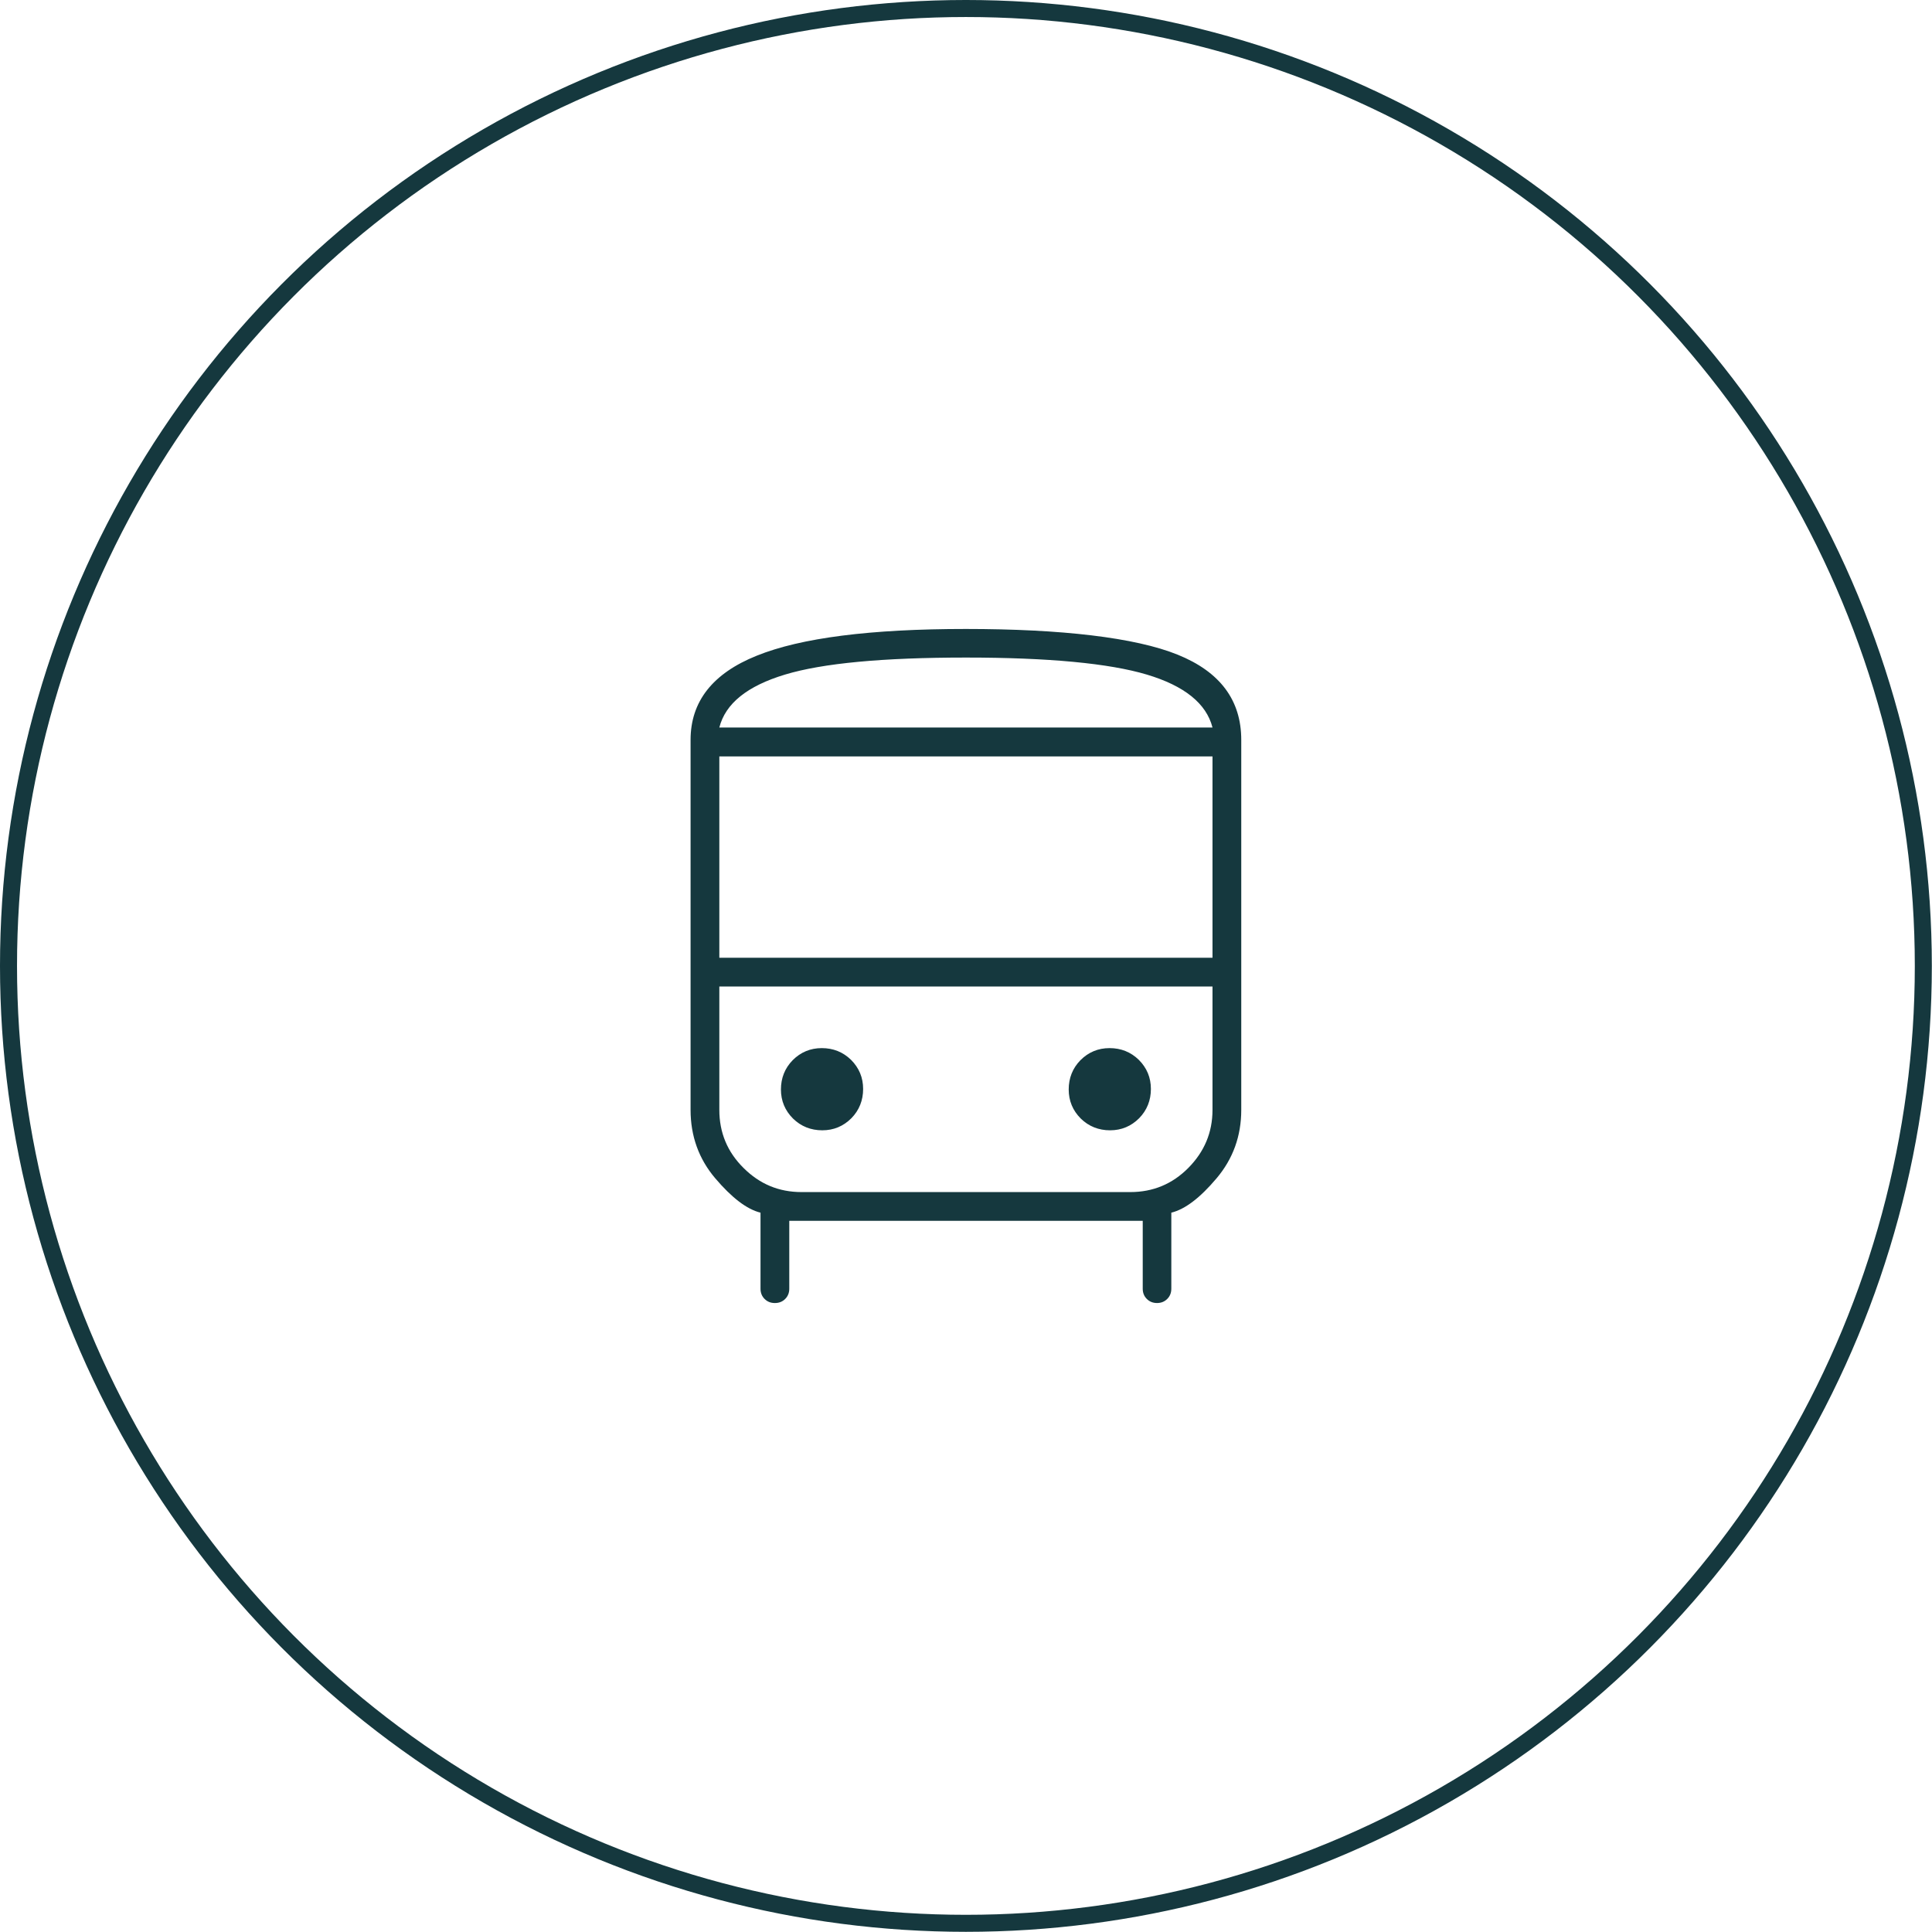
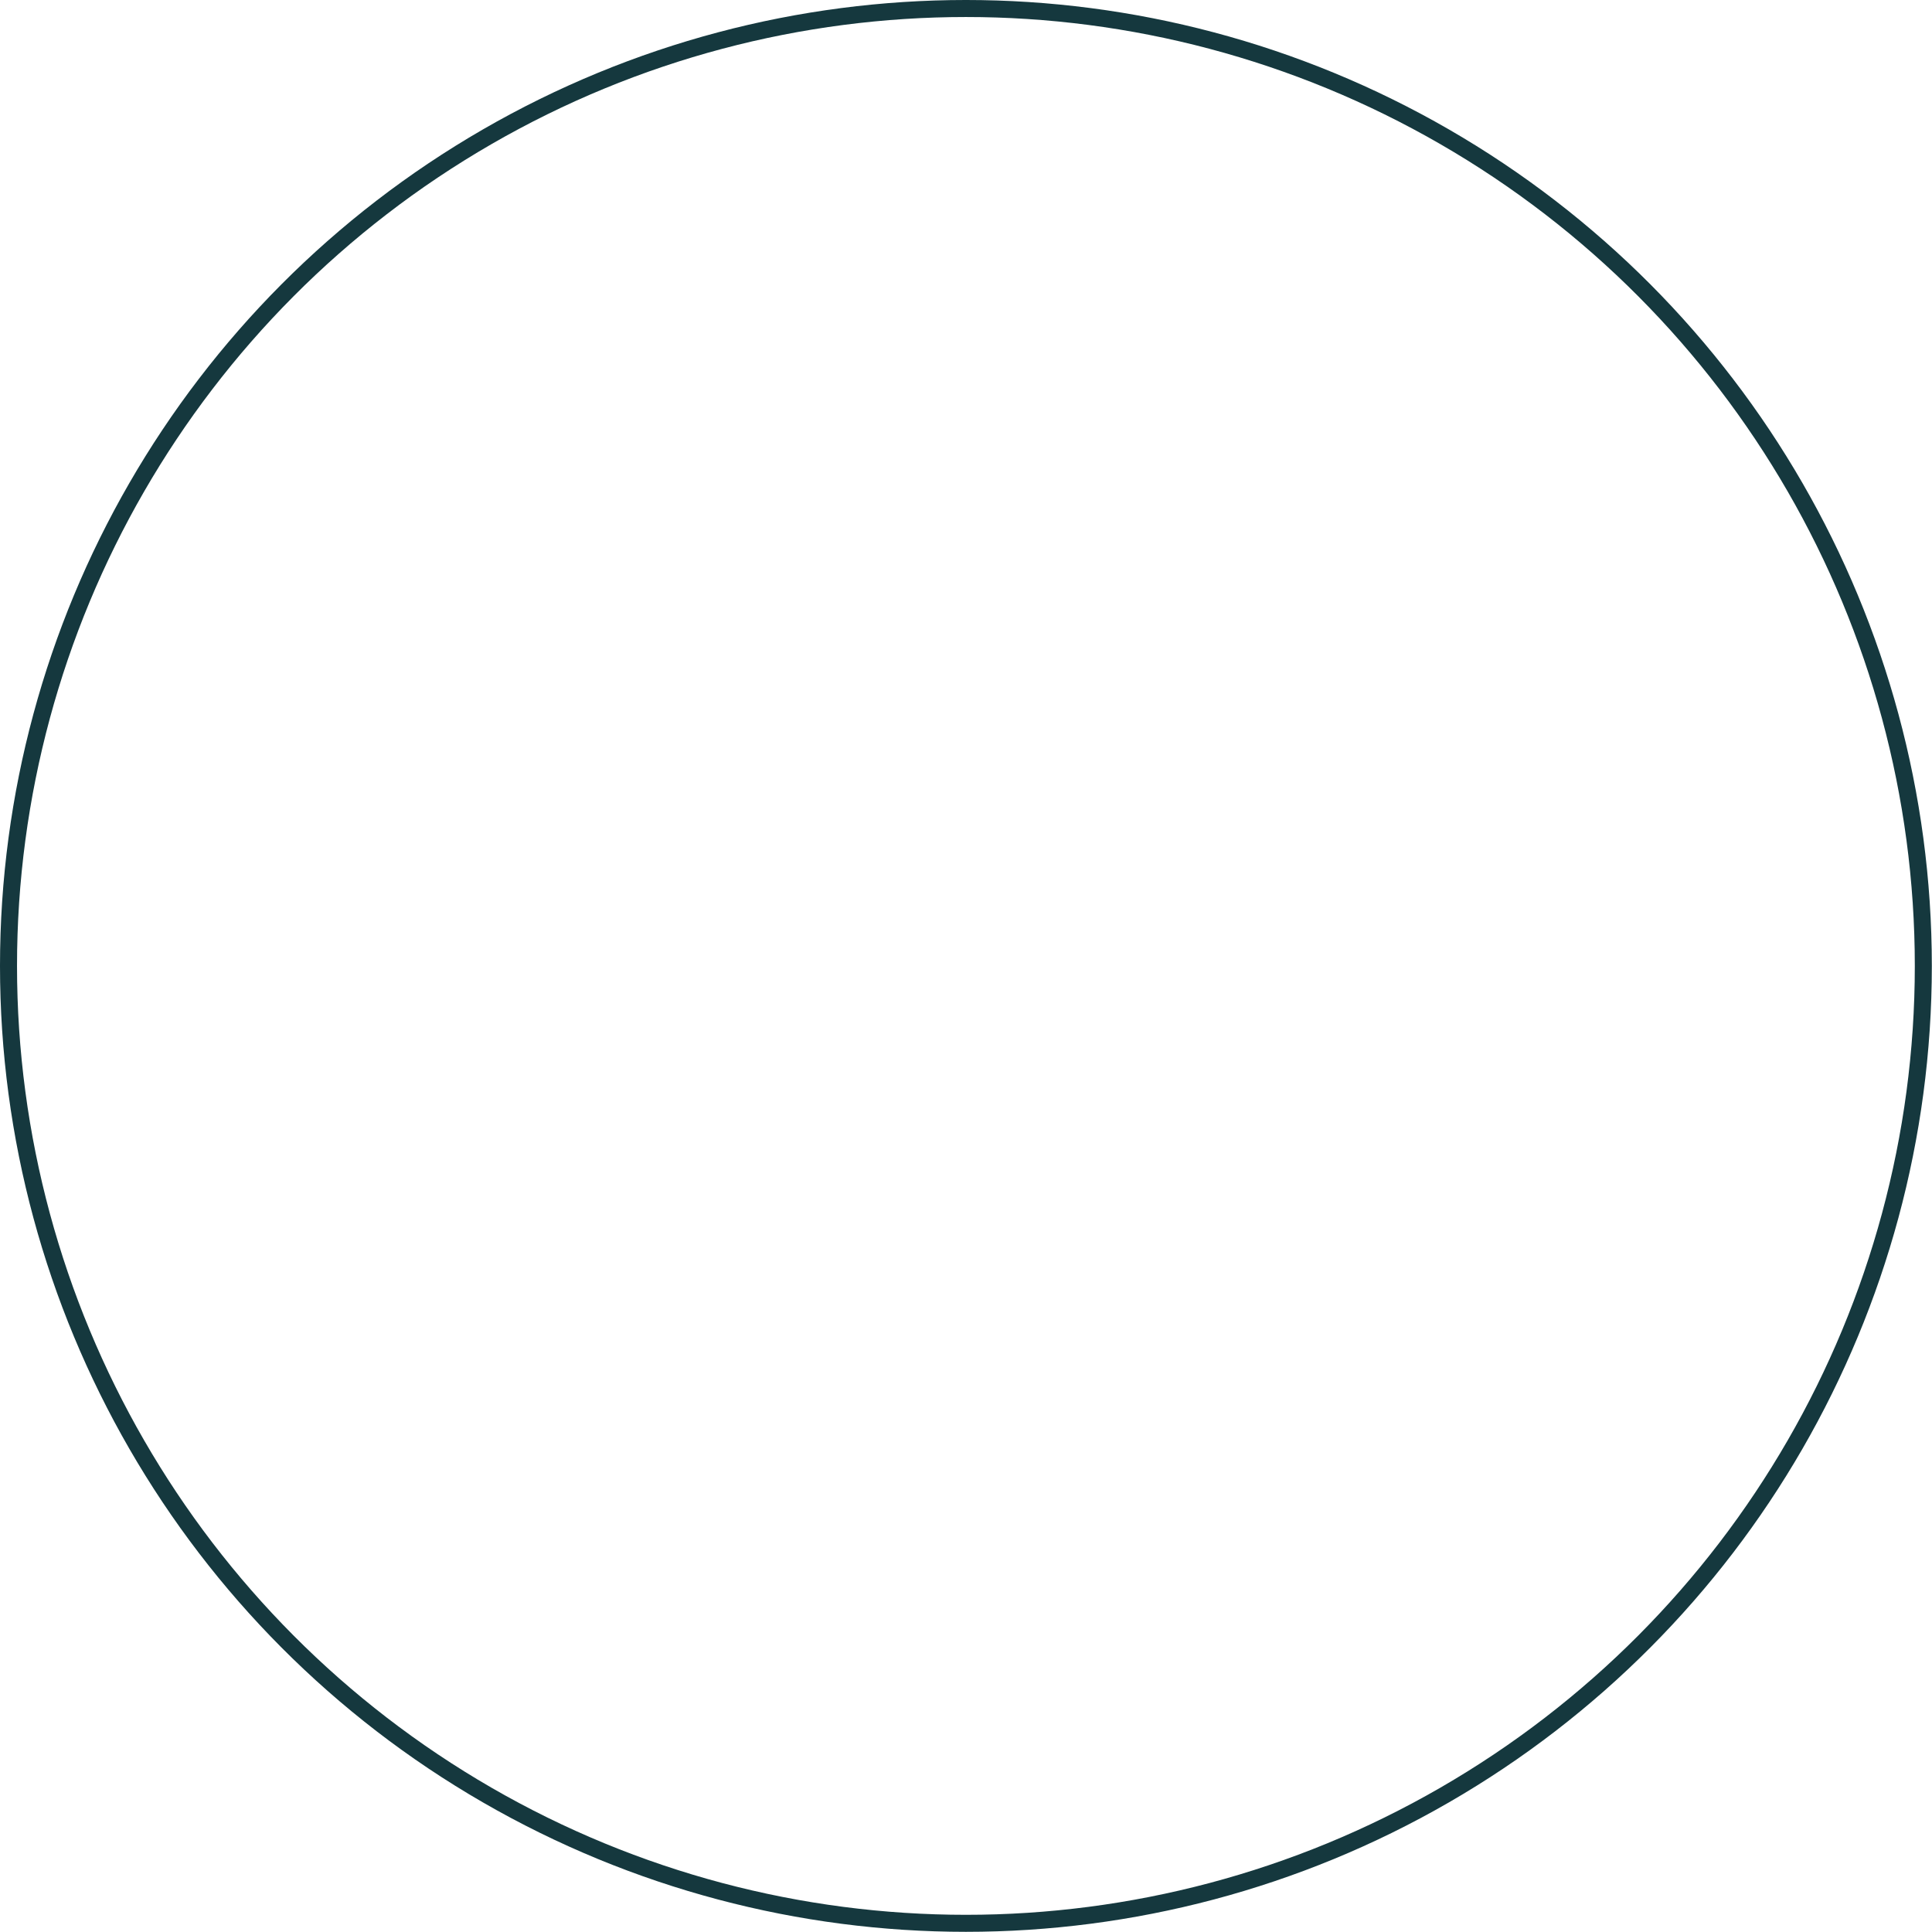
<svg xmlns="http://www.w3.org/2000/svg" id="Layer_1" viewBox="0 0 113.53 113.53">
  <defs>
    <style>      .st0 {        fill: none;        stroke: #15383e;        stroke-miterlimit: 10;      }      .st1 {        fill: #15383e;      }    </style>
  </defs>
-   <path class="st1" d="M45.53,76.57c-.24,0-.44-.08-.6-.24-.16-.16-.24-.36-.24-.6v-4.47c-.81-.2-1.69-.88-2.66-2.02s-1.45-2.49-1.45-4.02v-21.74c0-2.26,1.3-3.91,3.89-4.95,2.6-1.05,6.69-1.57,12.29-1.57s9.94.5,12.44,1.51c2.5,1.01,3.74,2.68,3.74,5.01v21.74c0,1.53-.48,2.87-1.45,4.02s-1.85,1.82-2.66,2.02v4.47c0,.24-.08.44-.24.6-.16.16-.36.24-.6.24s-.44-.08-.6-.24c-.16-.16-.24-.36-.24-.6v-3.99h-20.77v3.99c0,.24-.08.44-.24.6-.16.16-.36.24-.6.24ZM56.76,42.75h14.49-28.98,14.49ZM66.42,57.97h-24.15,28.98-4.83ZM42.27,56.28h28.98v-11.83h-28.98v11.83ZM48.32,66.42c.67,0,1.24-.24,1.71-.71.46-.47.69-1.05.69-1.72s-.24-1.24-.71-1.71c-.47-.46-1.05-.69-1.72-.69s-1.24.24-1.71.71c-.46.47-.69,1.05-.69,1.72s.24,1.24.71,1.71c.47.46,1.05.69,1.72.69ZM65.23,66.42c.67,0,1.24-.24,1.71-.71.46-.47.69-1.05.69-1.72s-.24-1.24-.71-1.71c-.47-.46-1.05-.69-1.72-.69s-1.24.24-1.71.71c-.46.47-.69,1.05-.69,1.72s.24,1.24.71,1.71c.47.46,1.05.69,1.72.69ZM42.27,42.75h28.98c-.36-1.41-1.65-2.45-3.86-3.11s-5.76-1-10.63-1-8.41.33-10.63,1-3.5,1.7-3.86,3.11ZM47.1,70.05h19.32c1.33,0,2.47-.47,3.41-1.42s1.42-2.08,1.42-3.41v-7.25h-28.98v7.25c0,1.33.47,2.47,1.42,3.41.95.95,2.08,1.42,3.41,1.42Z" />
  <circle class="st0" cx="56.76" cy="56.76" r="56.26" />
</svg>